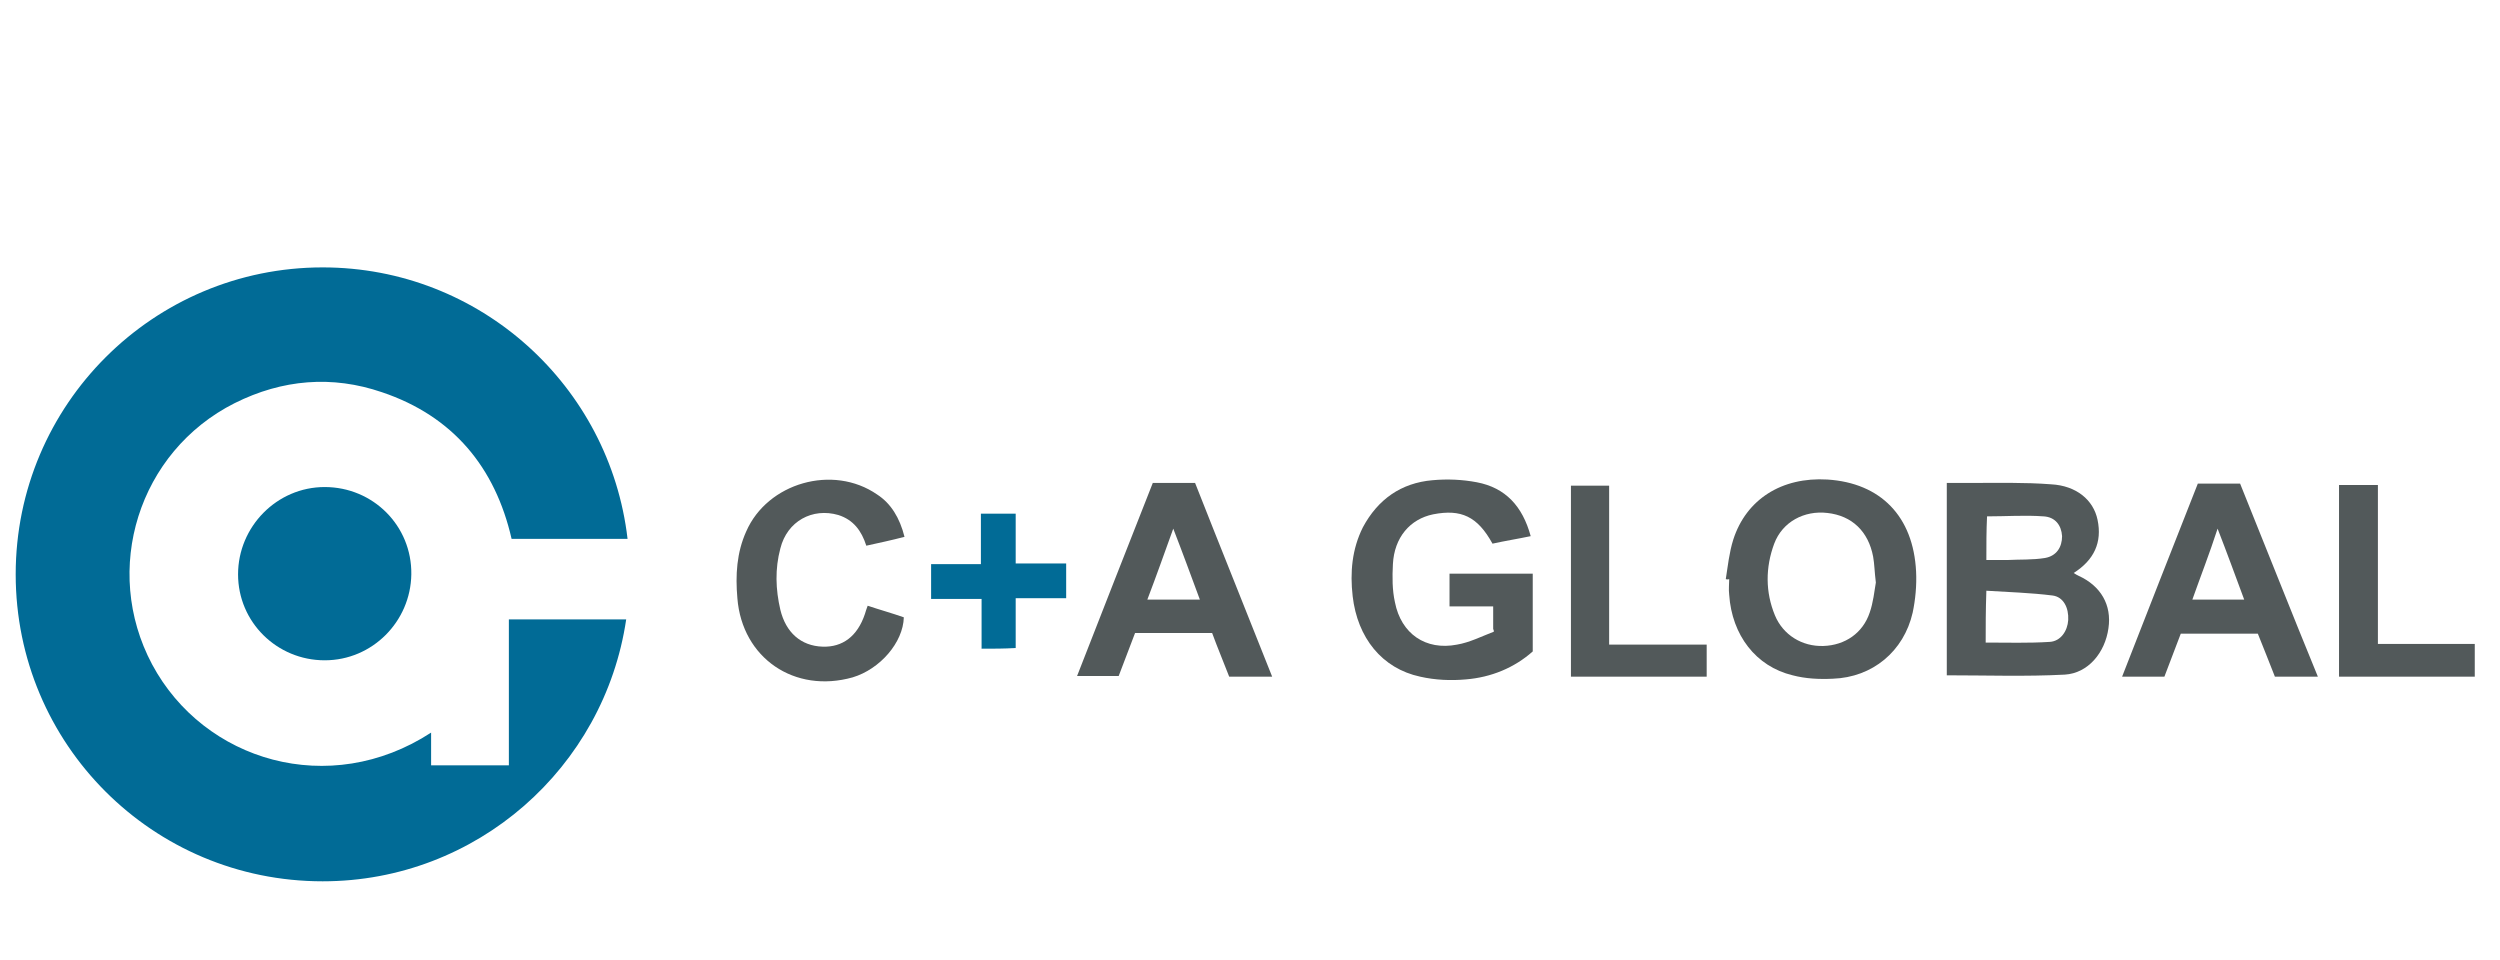
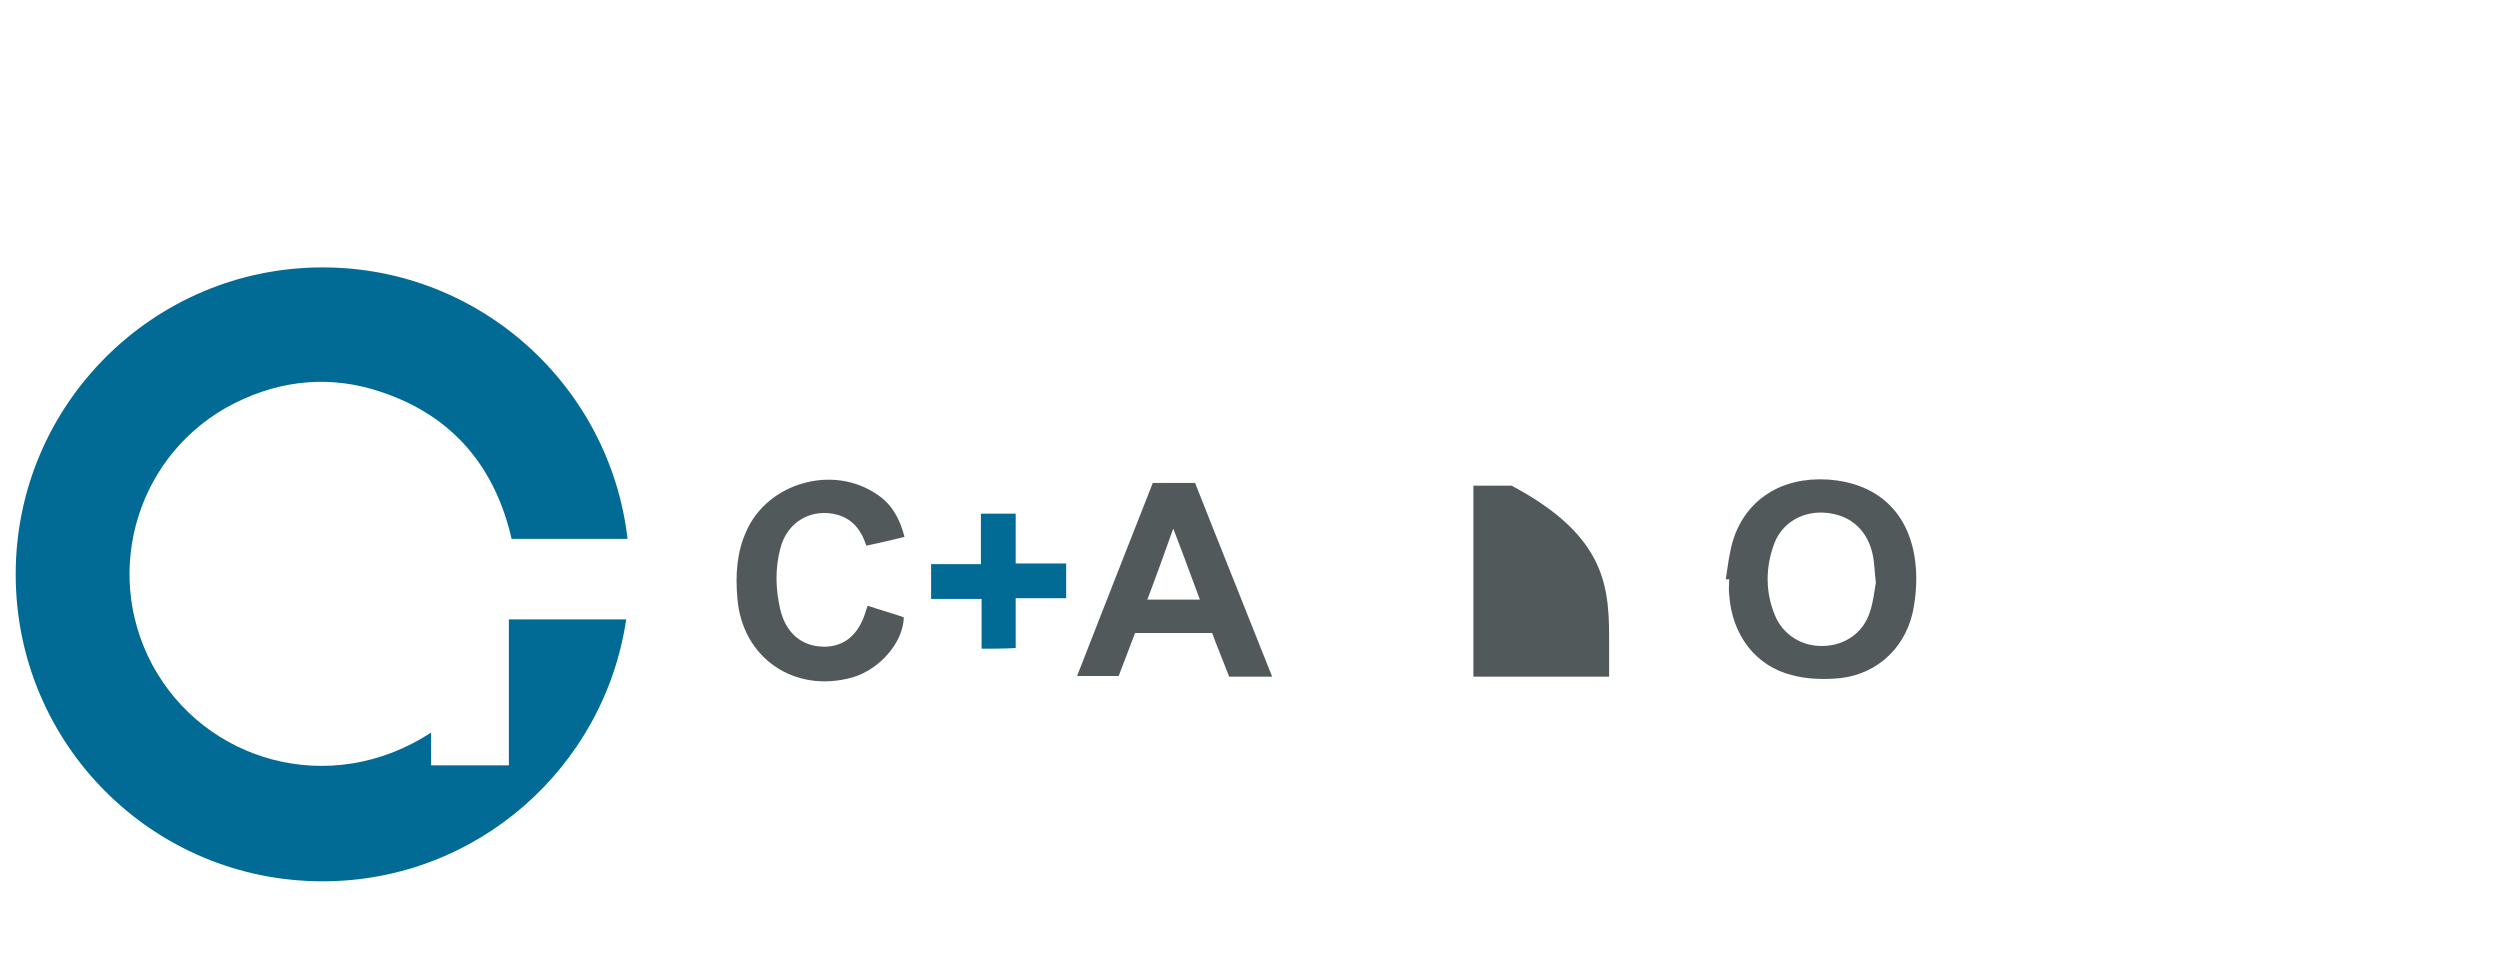
<svg xmlns="http://www.w3.org/2000/svg" version="1.1" id="Layer_1" x="0px" y="0px" viewBox="0 0 366.5 140.8" style="enable-background:new 0 0 366.5 140.8;" xml:space="preserve">
  <style type="text/css">
	.st0{fill:#016B96;}
	.st1{fill:#52595A;}
</style>
  <g>
    <path class="st0" d="M74.6,90.7v21.5H63.2v-4.8c-14.9,9.7-33.3,4.2-40.9-10c-7.4-13.9-2-31.2,12.1-38.3c7-3.5,14.3-4.1,21.6-1.6   C66.4,61,72.6,68.5,75,79H92c-2.6-22.4-21.6-39.8-44.7-39.8c-24.8,0-45,20.1-45,45s20.1,45,45,45c22.6,0,41.3-16.7,44.5-38.4H74.6z   " />
-     <path class="st0" d="M47.6,96.8c-7,0-12.7-5.6-12.7-12.6c0-7,5.7-12.8,12.7-12.8c7.1,0,12.8,5.7,12.7,12.8   C60.2,91.1,54.6,96.8,47.6,96.8z" />
-     <path class="st1" d="M285.4,99c0-9.3,0-18.6,0-28.2c1.2,0,2.3,0,3.4,0c4,0,8-0.1,11.9,0.2c3.7,0.2,6.2,2.3,6.8,5.2   c0.7,3.3-0.5,5.9-3.5,7.8c0.3,0.2,0.5,0.3,0.7,0.4c3.3,1.5,4.9,4.3,4.4,7.7c-0.5,3.6-3,6.6-6.4,6.8C297,99.2,291.2,99,285.4,99z    M291.1,94.2c3.2,0,6.3,0.1,9.4-0.1c1.6-0.1,2.6-1.6,2.7-3.2c0.1-1.8-0.7-3.4-2.3-3.6c-3.2-0.4-6.5-0.5-9.7-0.7   C291.1,89.5,291.1,91.9,291.1,94.2z M291.2,82.1c1.1,0,2,0,3,0c1.9-0.1,3.8,0,5.6-0.3c1.7-0.3,2.5-1.6,2.5-3.2   c-0.1-1.6-1-2.8-2.7-2.9c-2.7-0.2-5.5,0-8.3,0C291.2,77.8,291.2,79.8,291.2,82.1z" />
-     <path class="st1" d="M218.9,92.2c0-1,0-2.1,0-3.3c-2.1,0-4.2,0-6.4,0c0-1.7,0-3.2,0-4.8c4.1,0,8.1,0,12.2,0c0,3.7,0,7.5,0,11.4   c-2.7,2.4-6.1,3.8-9.8,4.1c-2.2,0.2-4.5,0.1-6.7-0.4c-5.6-1.2-9.2-5.7-9.9-11.8c-0.4-3.5-0.1-6.9,1.5-10.1   c2.2-4.1,5.6-6.5,10.2-6.9c2.2-0.2,4.4-0.1,6.5,0.3c4.2,0.8,6.7,3.5,7.9,7.9c-1.9,0.4-3.8,0.7-5.6,1.1c-2.2-4-4.6-5.1-8.7-4.3   c-3.4,0.7-5.7,3.4-5.9,7.3c-0.1,1.9-0.1,3.8,0.3,5.6c0.9,4.6,4.5,7.1,9.1,6.2c1.8-0.3,3.6-1.2,5.4-1.9   C219,92.5,219,92.4,218.9,92.2z" />
    <path class="st1" d="M253,84.9c0.3-1.9,0.5-3.9,1.1-5.8c1.9-5.9,7.1-9.2,13.8-8.8c7.8,0.5,12.6,5.4,13,13.5c0.1,2-0.1,4.1-0.5,6   c-1.3,5.7-5.9,9.5-11.7,9.7c-2,0.1-4,0-5.9-0.5c-5.4-1.3-8.9-5.9-9.3-11.8c-0.1-0.8,0-1.6,0-2.3C253.2,85,253.1,84.9,253,84.9z    M275,85.4c-0.2-1.6-0.2-2.7-0.4-3.8c-0.7-3.7-3.1-6-6.7-6.4c-3.4-0.4-6.6,1.3-7.8,4.5c-1.3,3.5-1.3,7.1,0.1,10.5   c1.2,2.9,4,4.6,7.1,4.5c3.2-0.1,5.8-1.9,6.8-4.9C274.6,88.4,274.8,86.6,275,85.4z" />
    <path class="st1" d="M186.5,99.2c-2.3,0-4.2,0-6.3,0c-0.8-2.1-1.7-4.2-2.5-6.4c-3.7,0-7.5,0-11.3,0c-0.8,2.1-1.6,4.2-2.4,6.3   c-2,0-4,0-6.1,0c3.7-9.5,7.4-18.9,11.1-28.3c2.1,0,4,0,6.2,0C178.9,80.2,182.7,89.6,186.5,99.2z M175.9,87.9   c-1.3-3.5-2.5-6.8-3.9-10.4c-1.3,3.6-2.5,7-3.8,10.4C170.9,87.9,173.3,87.9,175.9,87.9z" />
-     <path class="st1" d="M311.1,99.2c3.7-9.5,7.4-18.9,11.1-28.3c2,0,4,0,6.2,0c3.8,9.4,7.5,18.8,11.4,28.3c-2.1,0-4.1,0-6.3,0   c-0.8-2-1.6-4.1-2.5-6.3c-3.8,0-7.5,0-11.3,0c-0.8,2.1-1.6,4.2-2.4,6.3C315.2,99.2,313.3,99.2,311.1,99.2z M321.4,87.9   c2.6,0,5.1,0,7.6,0c-1.3-3.5-2.5-6.8-3.9-10.4C323.9,81.2,322.6,84.5,321.4,87.9z" />
    <path class="st1" d="M132.6,78.7c-1.9,0.5-3.8,0.9-5.6,1.3c-0.7-2.2-1.9-3.8-4.1-4.5c-3.8-1.1-7.5,0.9-8.5,4.9c-0.8,3-0.7,6,0,9   c0.8,3.3,3,5.3,6.2,5.4c2.9,0.1,5.1-1.5,6.2-4.8c0.1-0.3,0.2-0.7,0.4-1.2c1.8,0.6,3.6,1.1,5.3,1.7c-0.1,3.7-3.5,7.6-7.5,8.8   c-8.5,2.4-16.2-2.8-16.9-11.6c-0.3-3.4-0.1-6.7,1.3-9.8c3.1-7.1,12.7-9.9,19.2-5.4C130.6,73.8,131.9,75.9,132.6,78.7z" />
-     <path class="st1" d="M342.9,71.1c1.9,0,3.7,0,5.7,0c0,7.7,0,15.4,0,23.3c4.8,0,9.4,0,14.2,0c0,1.7,0,3.2,0,4.8   c-6.6,0-13.2,0-19.9,0C342.9,89.8,342.9,80.6,342.9,71.1z" />
-     <path class="st1" d="M235.9,94.5c4.9,0,9.6,0,14.3,0c0,1.6,0,3.1,0,4.7c-6.6,0-13.2,0-19.9,0c0-9.3,0-18.6,0-28c1.8,0,3.6,0,5.6,0   C235.9,78.8,235.9,86.5,235.9,94.5z" />
+     <path class="st1" d="M235.9,94.5c0,1.6,0,3.1,0,4.7c-6.6,0-13.2,0-19.9,0c0-9.3,0-18.6,0-28c1.8,0,3.6,0,5.6,0   C235.9,78.8,235.9,86.5,235.9,94.5z" />
    <path class="st0" d="M143.9,95.1c0-2.4,0-4.7,0-7.3c-2.5,0-4.9,0-7.4,0c0-1.8,0-3.4,0-5.1c2.4,0,4.8,0,7.3,0c0-2.5,0-4.9,0-7.4   c1.7,0,3.3,0,5.1,0c0,2.4,0,4.8,0,7.3c2.5,0,4.9,0,7.4,0c0,1.7,0,3.3,0,5.1c-2.4,0-4.8,0-7.4,0c0,2.5,0,4.9,0,7.3   C147.2,95.1,145.6,95.1,143.9,95.1z" />
  </g>
</svg>